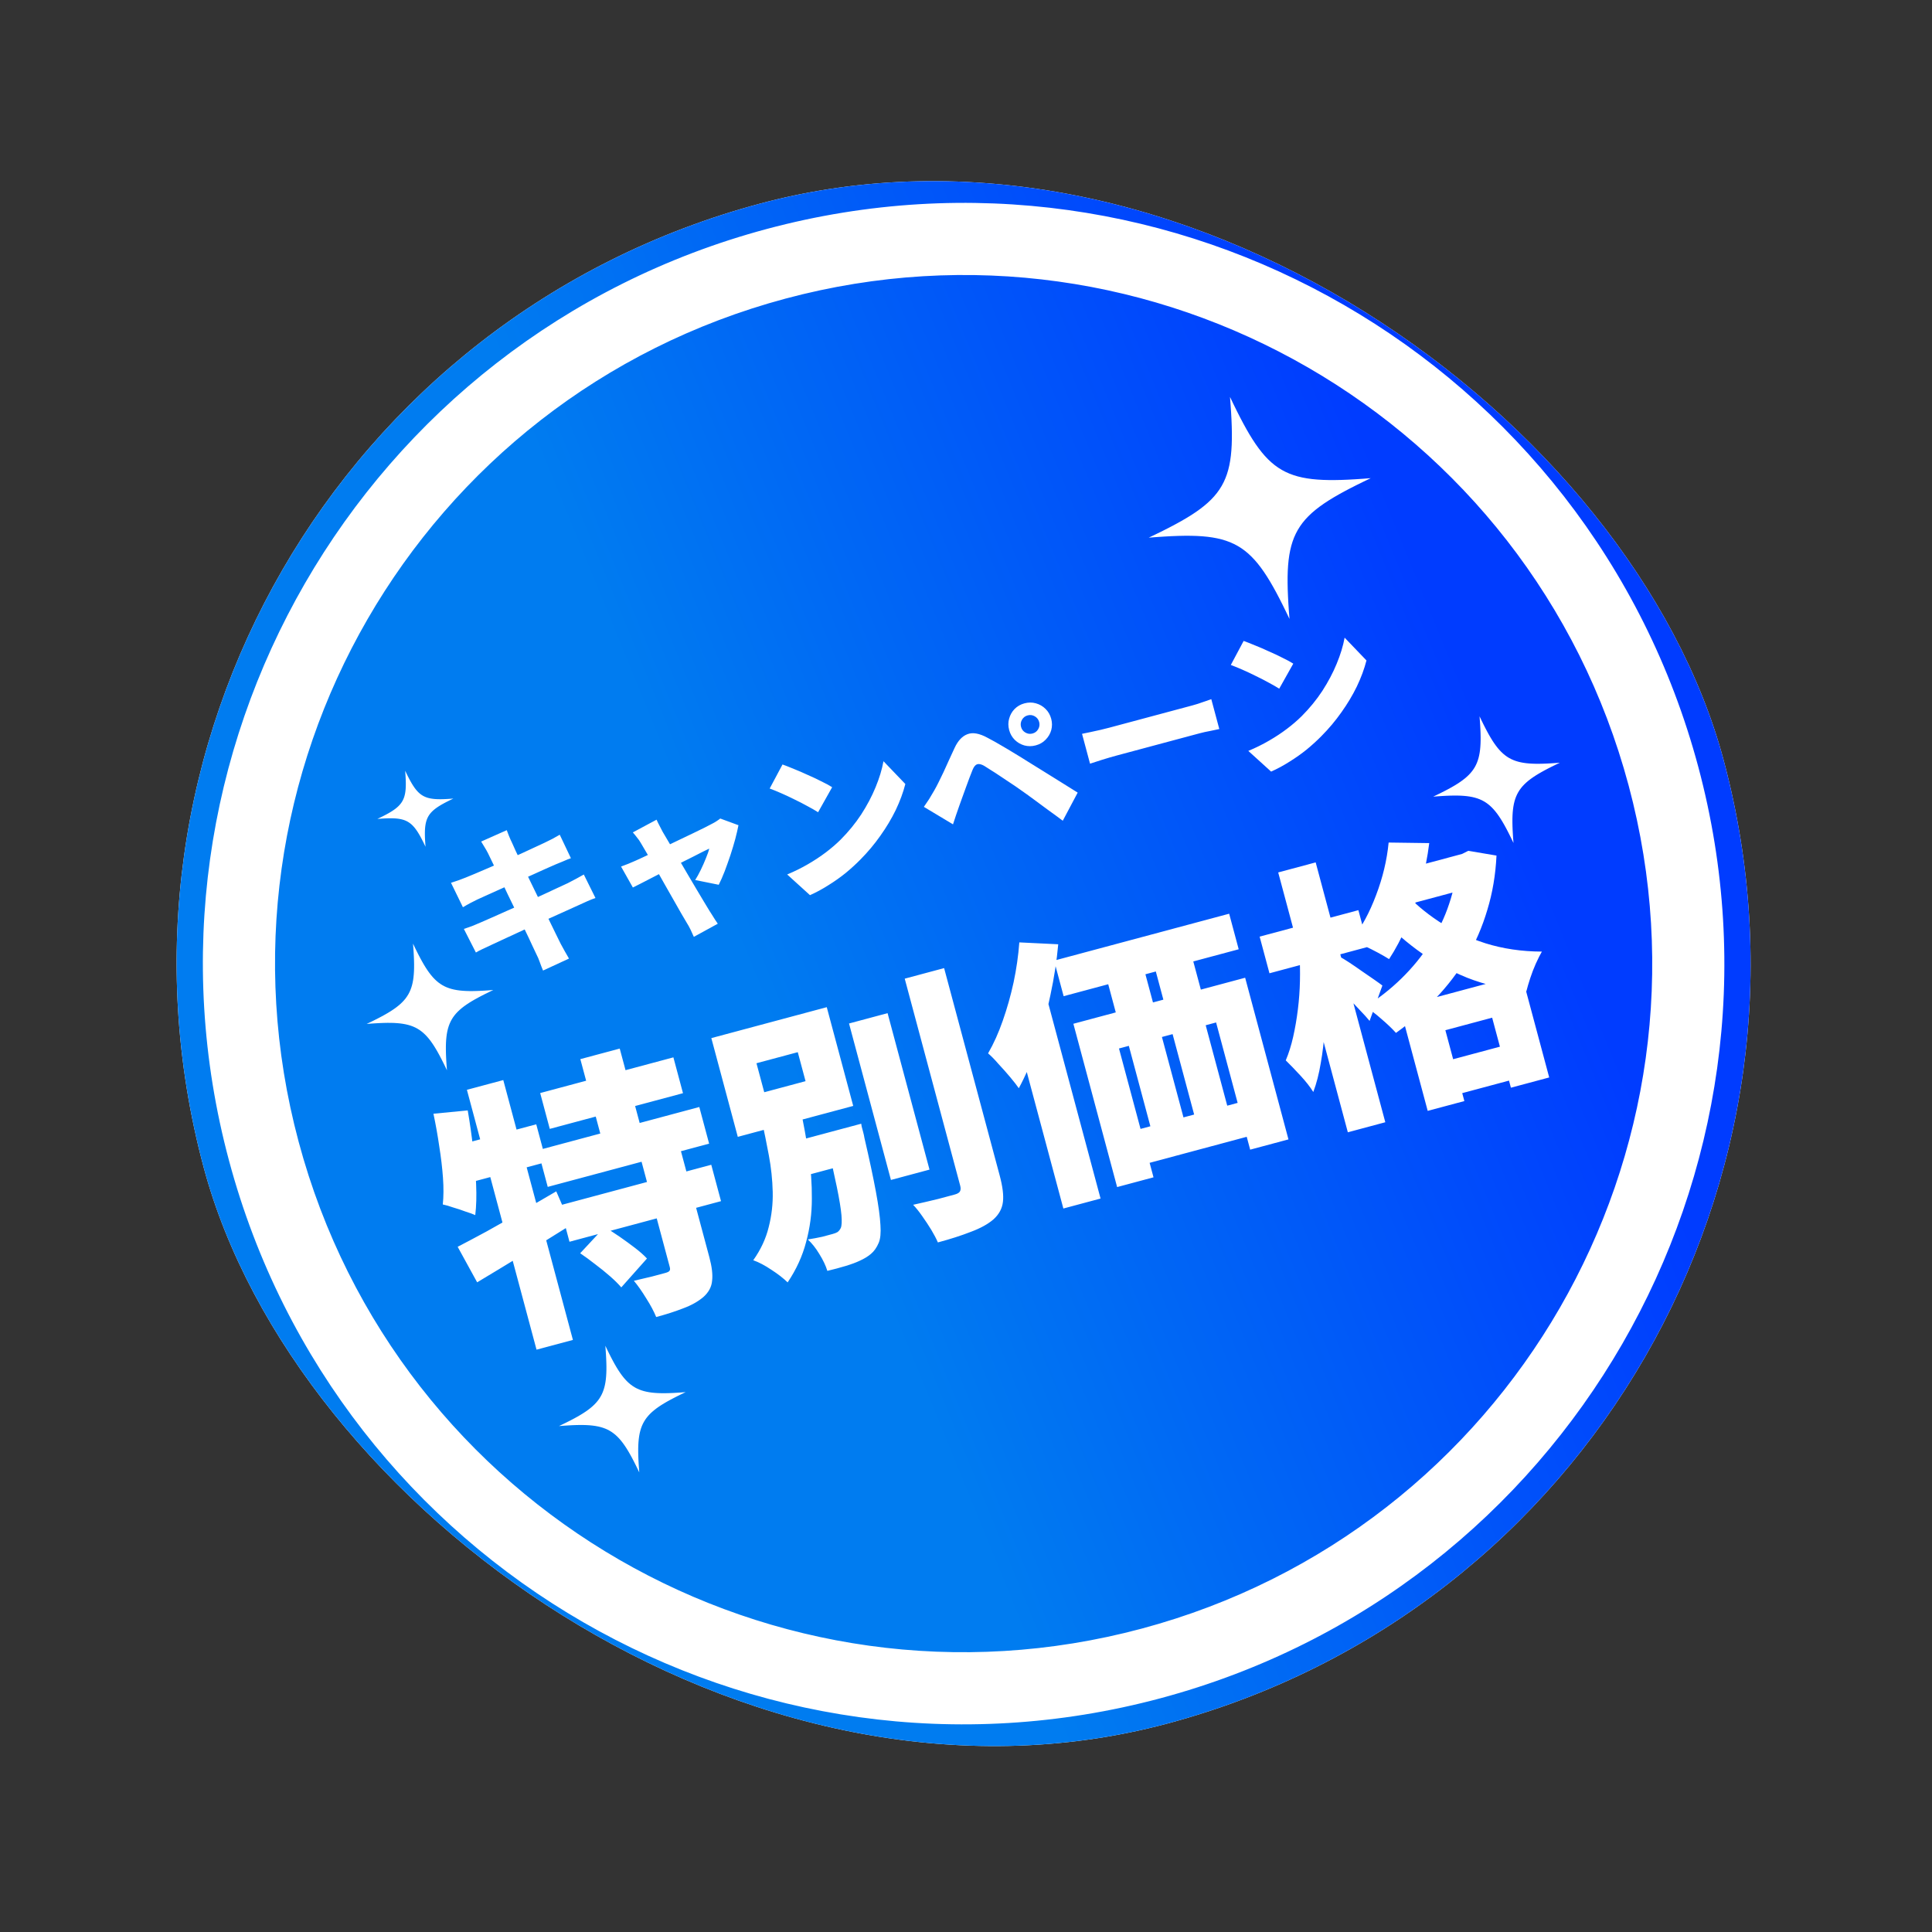
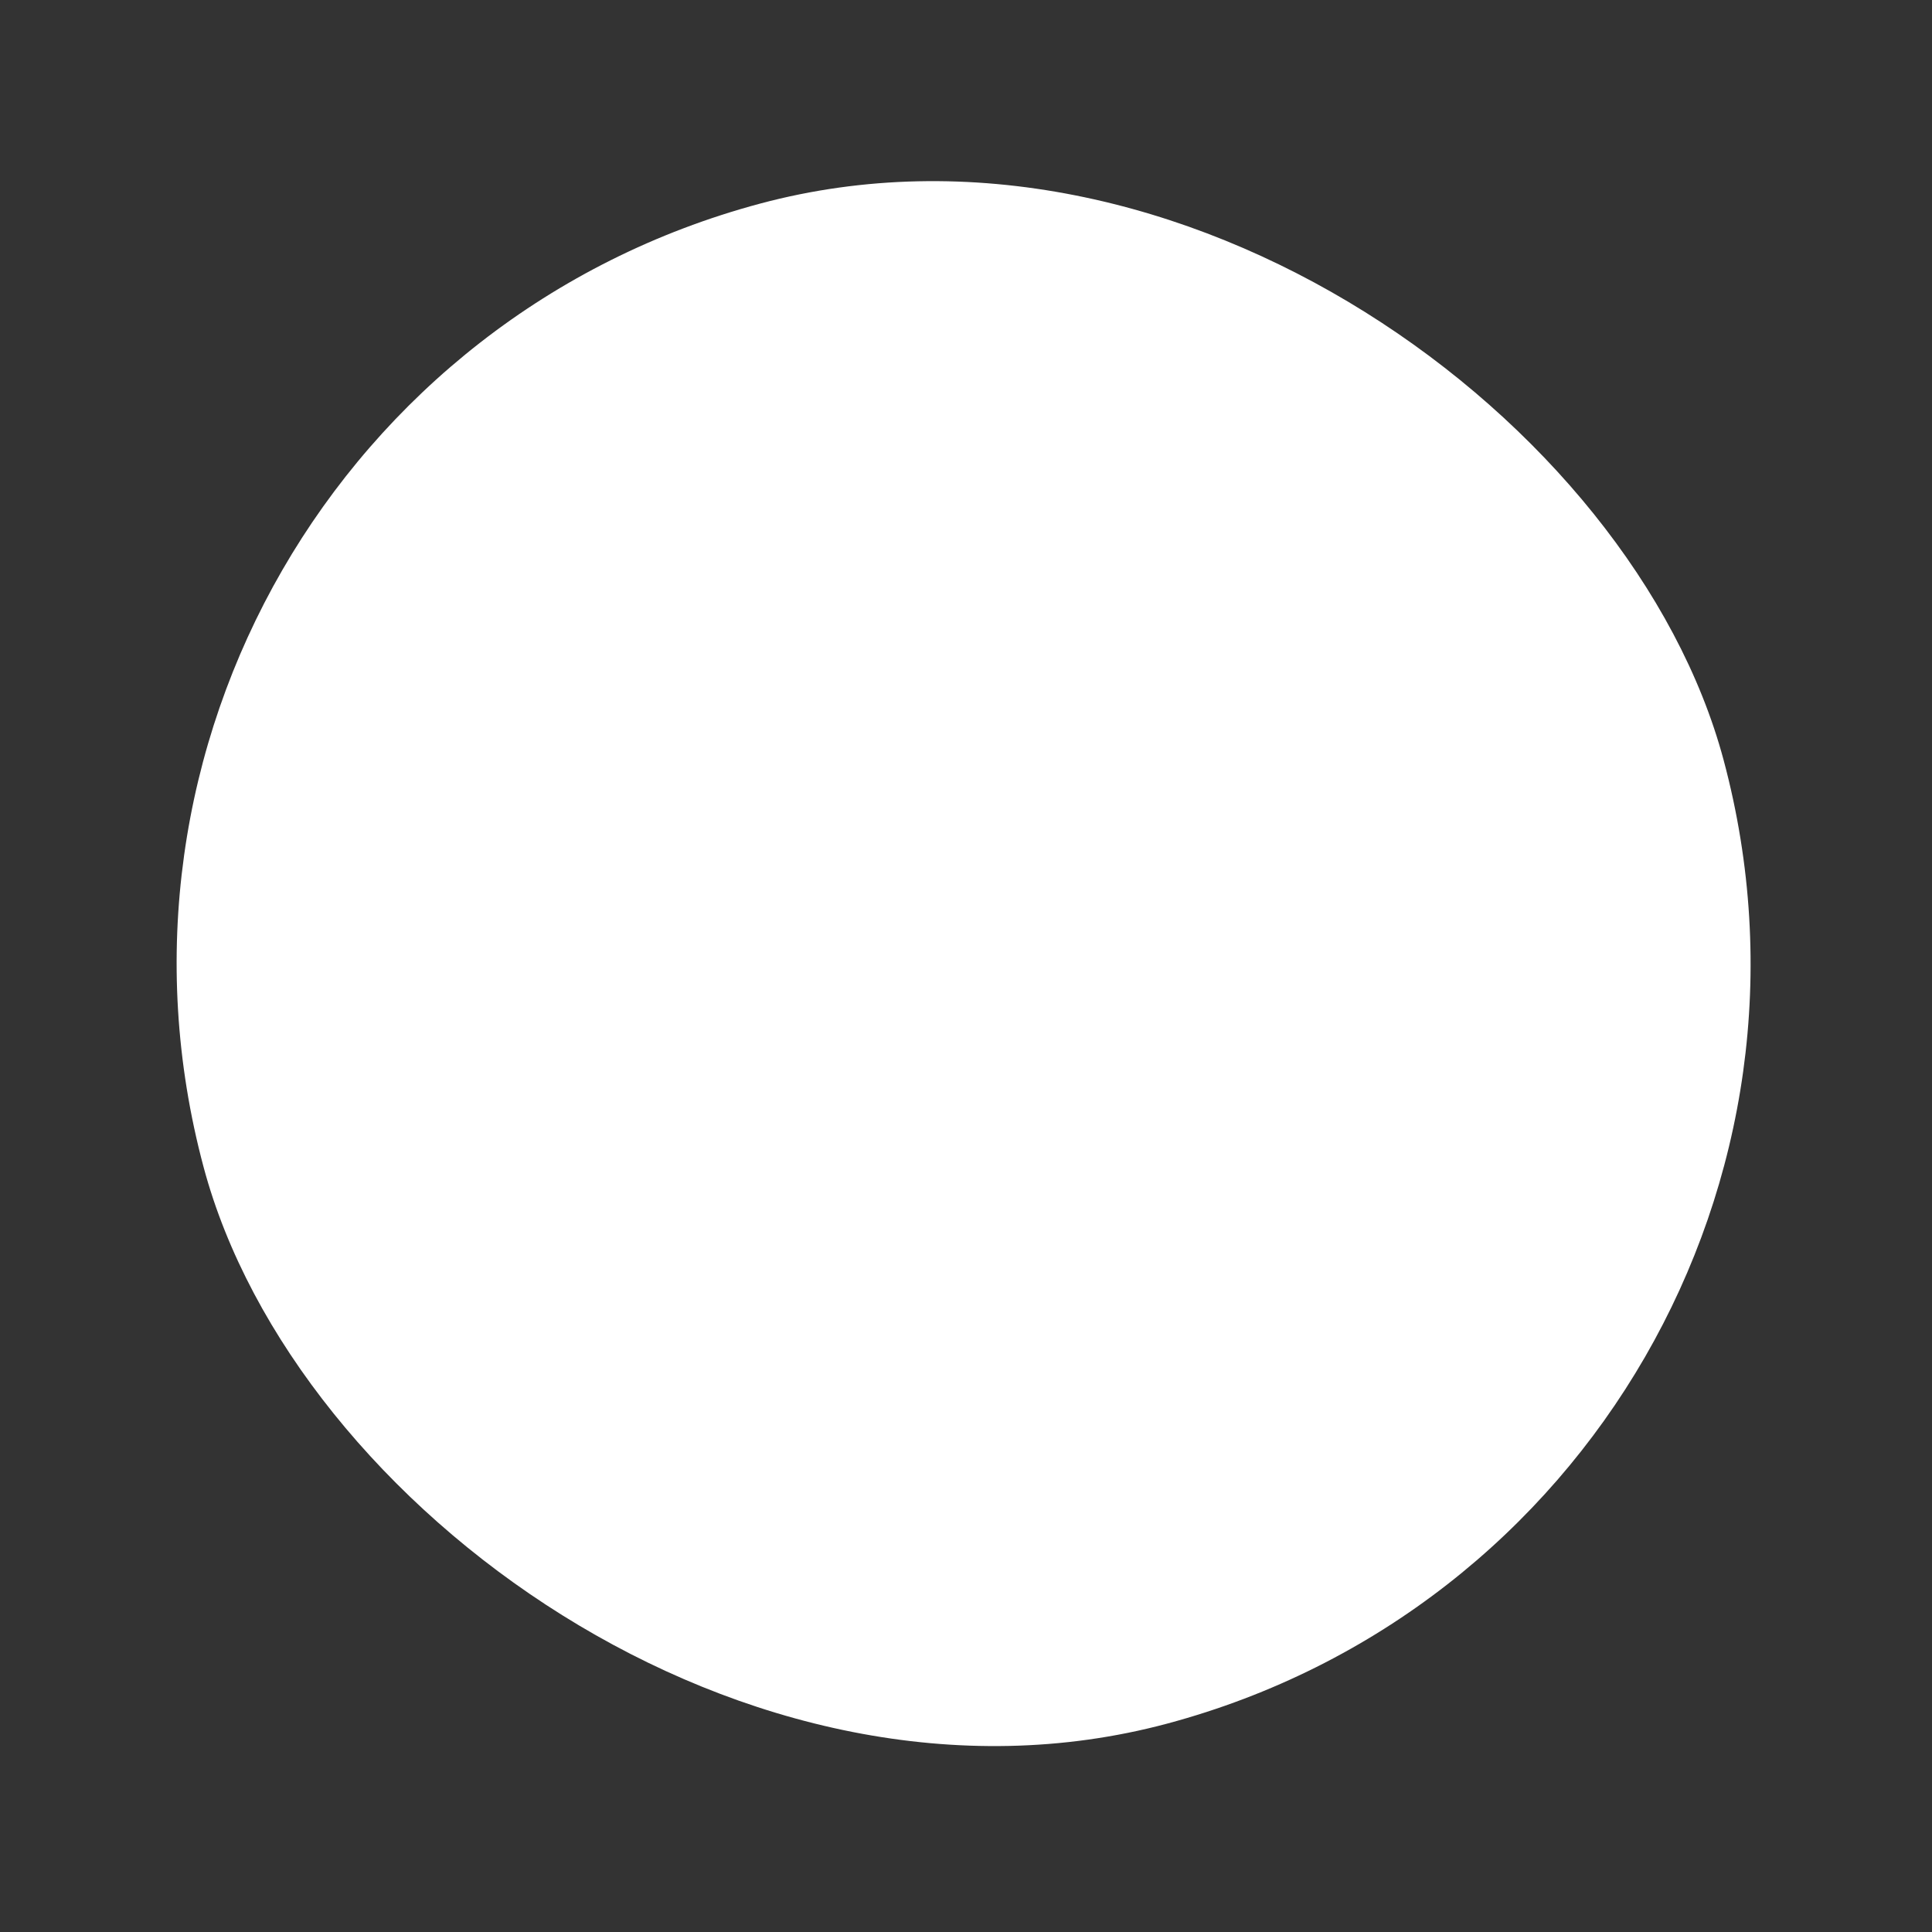
<svg xmlns="http://www.w3.org/2000/svg" width="221" height="221" viewBox="0 0 221 221" fill="none">
  <rect x="0" y="0" width="221" height="221" fill="#333333" stroke="none" />
  <g clip-path="url(#clip0_833_566)">
    <rect y="46.587" width="180" height="180" rx="90" transform="rotate(-15 0 46.587)" fill="white" />
-     <path d="M86.933 23.294C134.945 10.429 184.296 38.921 197.16 86.933C210.025 134.945 181.533 184.296 133.521 197.16C85.509 210.025 36.158 181.533 23.294 133.521C10.429 85.509 38.921 36.158 86.933 23.294ZM87.71 26.192C41.298 38.627 13.756 86.333 26.192 132.744C38.627 179.156 86.333 206.698 132.744 194.263C179.156 181.827 206.699 134.121 194.263 87.71C181.827 41.298 134.121 13.755 87.71 26.192ZM89.847 34.16C131.857 22.903 175.039 47.834 186.296 89.844C197.552 131.855 172.621 175.037 130.611 186.293C88.601 197.55 45.419 172.619 34.162 130.609C22.906 88.598 47.837 45.416 89.847 34.16Z" fill="url(#paint0_linear_833_566)" />
-     <path d="M55.817 97.589C55.684 97.33 55.551 97.098 55.419 96.89C55.299 96.68 55.172 96.471 55.04 96.264L57.968 94.962C58.04 95.134 58.126 95.36 58.227 95.64C58.339 95.916 58.45 96.161 58.558 96.375C58.648 96.568 58.791 96.888 58.987 97.333C59.192 97.764 59.44 98.285 59.732 98.897C60.02 99.496 60.335 100.147 60.676 100.847C61.014 101.536 61.355 102.237 61.699 102.95C62.044 103.662 62.374 104.347 62.69 105.003C63.003 105.647 63.287 106.229 63.541 106.749C63.792 107.256 63.989 107.657 64.132 107.951C64.261 108.197 64.411 108.47 64.581 108.77C64.751 109.069 64.919 109.363 65.085 109.65L62.118 111.02C61.978 110.687 61.852 110.363 61.742 110.048C61.632 109.732 61.512 109.451 61.382 109.205C61.261 108.944 61.084 108.569 60.852 108.082C60.631 107.592 60.365 107.031 60.056 106.399C59.758 105.763 59.438 105.095 59.097 104.394C58.756 103.694 58.415 102.993 58.074 102.292C57.741 101.576 57.422 100.908 57.115 100.288C56.82 99.664 56.56 99.121 56.333 98.657C56.104 98.183 55.932 97.826 55.817 97.589ZM51.59 100.982C51.894 100.875 52.187 100.778 52.47 100.689C52.762 100.585 53.04 100.479 53.304 100.37C53.545 100.267 53.896 100.122 54.357 99.934C54.814 99.735 55.336 99.513 55.921 99.266C56.516 99.005 57.128 98.739 57.758 98.467C58.397 98.181 59.013 97.907 59.608 97.646C60.199 97.373 60.721 97.13 61.176 96.919C61.642 96.705 62 96.539 62.249 96.421C62.532 96.281 62.842 96.128 63.18 95.961C63.515 95.781 63.798 95.622 64.03 95.484L65.305 98.17C65.082 98.243 64.793 98.358 64.44 98.517C64.095 98.66 63.784 98.788 63.508 98.9C63.199 99.034 62.793 99.213 62.291 99.437C61.789 99.661 61.236 99.912 60.633 100.188C60.027 100.453 59.411 100.727 58.784 101.009C58.157 101.292 57.559 101.561 56.988 101.816C56.43 102.068 55.939 102.289 55.517 102.479C55.096 102.669 54.788 102.808 54.595 102.898C54.313 103.038 54.043 103.174 53.785 103.307C53.538 103.437 53.261 103.594 52.953 103.779L51.59 100.982ZM53.062 106.26C53.309 106.181 53.625 106.071 54.008 105.93C54.389 105.777 54.722 105.637 55.007 105.509C55.316 105.375 55.728 105.195 56.242 104.968C56.756 104.74 57.332 104.484 57.971 104.198C58.61 103.912 59.266 103.621 59.941 103.325C60.624 103.014 61.285 102.716 61.924 102.429C62.559 102.131 63.139 101.861 63.661 101.619C64.196 101.373 64.622 101.176 64.94 101.027C65.267 100.863 65.592 100.693 65.915 100.517C66.25 100.338 66.539 100.177 66.782 100.035L68.116 102.725C67.857 102.807 67.545 102.929 67.18 103.091C66.826 103.249 66.484 103.405 66.155 103.557C65.801 103.716 65.351 103.919 64.804 104.168C64.266 104.402 63.674 104.669 63.026 104.97C62.376 105.26 61.709 105.56 61.026 105.87C60.351 106.166 59.702 106.461 59.078 106.756C58.451 107.039 57.889 107.299 57.39 107.535C56.899 107.755 56.513 107.935 56.231 108.075C55.845 108.255 55.493 108.42 55.175 108.569C54.87 108.714 54.623 108.844 54.437 108.958L53.062 106.26ZM75.105 93.762C75.204 93.991 75.317 94.222 75.444 94.457C75.571 94.691 75.69 94.921 75.801 95.147C76.032 95.532 76.302 95.99 76.61 96.52C76.915 97.039 77.243 97.596 77.595 98.192C77.946 98.788 78.299 99.39 78.653 99.997C79.005 100.593 79.344 101.167 79.67 101.718C79.993 102.257 80.283 102.742 80.539 103.171C80.794 103.601 81.001 103.942 81.158 104.194C81.219 104.28 81.306 104.416 81.42 104.602C81.537 104.801 81.66 104.998 81.79 105.193C81.918 105.389 82.025 105.546 82.107 105.664L79.367 107.165C79.261 106.912 79.136 106.639 78.994 106.345C78.851 106.051 78.703 105.784 78.549 105.544C78.389 105.281 78.178 104.922 77.916 104.468C77.666 104.012 77.376 103.502 77.046 102.938C76.725 102.36 76.387 101.767 76.033 101.159C75.687 100.537 75.346 99.932 75.01 99.345C74.671 98.746 74.352 98.199 74.053 97.704C73.763 97.194 73.516 96.775 73.313 96.446C73.19 96.223 73.044 96.013 72.876 95.815C72.717 95.603 72.555 95.403 72.39 95.217L75.105 93.762ZM84.472 94.395C84.387 94.839 84.266 95.363 84.108 95.968C83.948 96.56 83.762 97.178 83.551 97.823C83.338 98.455 83.119 99.069 82.895 99.665C82.669 100.25 82.442 100.764 82.216 101.208L79.522 100.665C79.729 100.341 79.94 99.959 80.154 99.519C80.377 99.063 80.576 98.613 80.751 98.17C80.938 97.724 81.064 97.359 81.128 97.073C80.991 97.135 80.753 97.25 80.415 97.417C80.088 97.581 79.695 97.783 79.235 98.021C78.784 98.244 78.288 98.492 77.748 98.764C77.22 99.034 76.687 99.31 76.15 99.595C75.61 99.867 75.094 100.133 74.601 100.393C74.105 100.641 73.668 100.867 73.288 101.071C72.905 101.263 72.607 101.413 72.393 101.521L71.041 99.124C71.333 99.02 71.611 98.914 71.876 98.805C72.14 98.695 72.421 98.576 72.718 98.445C72.855 98.383 73.094 98.274 73.436 98.118C73.777 97.963 74.18 97.772 74.643 97.546C75.106 97.32 75.603 97.078 76.135 96.82C76.678 96.56 77.222 96.299 77.765 96.038C78.308 95.778 78.824 95.531 79.311 95.299C79.806 95.051 80.241 94.838 80.616 94.662C80.987 94.473 81.267 94.327 81.457 94.225C81.626 94.142 81.792 94.046 81.955 93.939C82.13 93.828 82.275 93.725 82.39 93.63L84.472 94.395ZM89.51 87.449C89.878 87.581 90.313 87.751 90.817 87.961C91.317 88.159 91.837 88.384 92.377 88.636C92.926 88.872 93.445 89.116 93.934 89.368C94.432 89.605 94.85 89.832 95.189 90.047L93.58 92.912C93.272 92.714 92.886 92.491 92.424 92.245C91.959 91.986 91.462 91.73 90.934 91.475C90.403 91.209 89.884 90.964 89.377 90.743C88.871 90.52 88.426 90.339 88.043 90.199L89.51 87.449ZM90.045 100.03C90.895 99.675 91.685 99.284 92.414 98.859C93.155 98.43 93.839 97.979 94.466 97.504C95.092 97.03 95.653 96.547 96.148 96.057C97.054 95.15 97.843 94.185 98.515 93.162C99.183 92.127 99.73 91.092 100.155 90.058C100.59 89.009 100.892 88.015 101.061 87.075L103.561 89.682C103.311 90.656 102.945 91.649 102.462 92.66C101.976 93.659 101.389 94.64 100.702 95.603C100.027 96.564 99.267 97.47 98.422 98.322C97.91 98.843 97.345 99.358 96.728 99.868C96.108 100.367 95.453 100.83 94.762 101.257C94.075 101.697 93.372 102.077 92.653 102.397L90.045 100.03ZM116.796 83.147C116.872 83.433 117.039 83.65 117.296 83.798C117.553 83.947 117.825 83.982 118.111 83.906C118.397 83.829 118.614 83.662 118.762 83.405C118.911 83.148 118.946 82.877 118.87 82.591C118.793 82.305 118.626 82.088 118.369 81.939C118.112 81.791 117.841 81.755 117.555 81.832C117.269 81.908 117.052 82.075 116.903 82.332C116.755 82.589 116.719 82.861 116.796 83.147ZM115.437 83.511C115.316 83.058 115.314 82.624 115.433 82.209C115.548 81.782 115.756 81.413 116.056 81.103C116.368 80.789 116.745 80.573 117.186 80.455C117.639 80.334 118.073 80.332 118.488 80.451C118.915 80.567 119.285 80.78 119.599 81.092C119.909 81.392 120.125 81.769 120.247 82.222C120.365 82.663 120.366 83.097 120.25 83.524C120.132 83.939 119.916 84.303 119.604 84.617C119.304 84.927 118.928 85.143 118.475 85.264C118.034 85.383 117.6 85.384 117.173 85.269C116.758 85.15 116.395 84.94 116.085 84.64C115.771 84.328 115.555 83.952 115.437 83.511ZM105.68 92.296C105.902 91.981 106.103 91.684 106.284 91.405C106.462 91.115 106.66 90.781 106.878 90.403C107.026 90.146 107.187 89.841 107.361 89.488C107.535 89.135 107.724 88.746 107.93 88.32C108.132 87.883 108.337 87.432 108.544 86.967C108.761 86.488 108.979 86.014 109.199 85.546C109.58 84.729 110.067 84.209 110.659 83.986C111.259 83.749 112.023 83.882 112.951 84.388C113.485 84.666 114.019 84.964 114.551 85.281C115.08 85.587 115.597 85.895 116.102 86.207C116.619 86.516 117.109 86.819 117.572 87.116C118.092 87.437 118.682 87.802 119.342 88.213C120.001 88.624 120.676 89.044 121.365 89.472C122.055 89.901 122.692 90.299 123.276 90.666L121.57 93.883C121.057 93.496 120.509 93.094 119.924 92.676C119.348 92.242 118.783 91.825 118.228 91.424C117.67 91.012 117.172 90.654 116.733 90.35C116.384 90.098 116.009 89.841 115.606 89.578C115.201 89.304 114.804 89.04 114.417 88.786C114.026 88.52 113.67 88.289 113.35 88.094C113.026 87.887 112.772 87.725 112.587 87.609C112.255 87.417 111.983 87.355 111.772 87.425C111.572 87.491 111.399 87.703 111.252 88.062C111.152 88.306 111.034 88.606 110.899 88.962C110.773 89.302 110.64 89.663 110.5 90.046C110.36 90.428 110.224 90.803 110.092 91.171C109.961 91.538 109.844 91.863 109.741 92.147C109.609 92.514 109.479 92.887 109.351 93.267C109.223 93.646 109.11 93.989 109.013 94.296L105.68 92.296ZM123.773 83.941C124.015 83.889 124.323 83.825 124.699 83.75C125.087 83.672 125.479 83.586 125.876 83.492C126.272 83.399 126.614 83.314 126.9 83.237C127.269 83.138 127.681 83.028 128.134 82.906C128.598 82.782 129.087 82.651 129.6 82.514C130.112 82.376 130.631 82.237 131.155 82.097C131.692 81.953 132.216 81.812 132.729 81.675C133.241 81.538 133.73 81.407 134.195 81.282C134.66 81.158 135.077 81.046 135.446 80.947C135.828 80.845 136.144 80.76 136.394 80.693C136.799 80.585 137.194 80.46 137.578 80.318C137.973 80.174 138.301 80.061 138.56 79.979L139.475 83.394C139.245 83.442 138.906 83.514 138.459 83.608C138.02 83.688 137.616 83.777 137.247 83.876C136.996 83.943 136.681 84.027 136.299 84.129C135.918 84.232 135.495 84.345 135.03 84.47C134.565 84.594 134.076 84.725 133.564 84.862C133.051 85 132.526 85.14 131.99 85.284C131.466 85.425 130.947 85.564 130.435 85.701C129.922 85.838 129.433 85.969 128.968 86.094C128.516 86.215 128.11 86.324 127.753 86.42C127.24 86.557 126.689 86.717 126.099 86.901C125.522 87.081 125.051 87.233 124.688 87.356L123.773 83.941ZM142.259 73.315C142.626 73.447 143.061 73.617 143.565 73.828C144.065 74.026 144.585 74.25 145.125 74.502C145.674 74.738 146.193 74.982 146.682 75.234C147.18 75.471 147.598 75.698 147.937 75.914L146.329 78.778C146.02 78.58 145.635 78.358 145.172 78.111C144.707 77.852 144.21 77.596 143.682 77.341C143.151 77.075 142.632 76.831 142.125 76.609C141.619 76.387 141.174 76.206 140.792 76.065L142.259 73.315ZM142.793 85.896C143.644 85.541 144.433 85.15 145.162 84.725C145.904 84.296 146.588 83.845 147.214 83.37C147.841 82.896 148.401 82.413 148.896 81.923C149.803 81.016 150.592 80.051 151.263 79.028C151.931 77.993 152.478 76.958 152.903 75.924C153.338 74.875 153.64 73.881 153.81 72.941L156.31 75.548C156.06 76.522 155.693 77.515 155.21 78.526C154.724 79.525 154.137 80.506 153.45 81.469C152.775 82.43 152.015 83.336 151.17 84.188C150.658 84.709 150.093 85.224 149.476 85.734C148.856 86.233 148.201 86.696 147.511 87.124C146.824 87.563 146.121 87.943 145.402 88.263L142.793 85.896Z" fill="white" />
+     <path d="M55.817 97.589C55.684 97.33 55.551 97.098 55.419 96.89C55.299 96.68 55.172 96.471 55.04 96.264L57.968 94.962C58.04 95.134 58.126 95.36 58.227 95.64C58.339 95.916 58.45 96.161 58.558 96.375C58.648 96.568 58.791 96.888 58.987 97.333C59.192 97.764 59.44 98.285 59.732 98.897C60.02 99.496 60.335 100.147 60.676 100.847C61.014 101.536 61.355 102.237 61.699 102.95C62.044 103.662 62.374 104.347 62.69 105.003C63.003 105.647 63.287 106.229 63.541 106.749C63.792 107.256 63.989 107.657 64.132 107.951C64.261 108.197 64.411 108.47 64.581 108.77C64.751 109.069 64.919 109.363 65.085 109.65L62.118 111.02C61.978 110.687 61.852 110.363 61.742 110.048C61.632 109.732 61.512 109.451 61.382 109.205C61.261 108.944 61.084 108.569 60.852 108.082C60.631 107.592 60.365 107.031 60.056 106.399C59.758 105.763 59.438 105.095 59.097 104.394C58.756 103.694 58.415 102.993 58.074 102.292C57.741 101.576 57.422 100.908 57.115 100.288C56.82 99.664 56.56 99.121 56.333 98.657C56.104 98.183 55.932 97.826 55.817 97.589ZM51.59 100.982C51.894 100.875 52.187 100.778 52.47 100.689C52.762 100.585 53.04 100.479 53.304 100.37C53.545 100.267 53.896 100.122 54.357 99.934C54.814 99.735 55.336 99.513 55.921 99.266C56.516 99.005 57.128 98.739 57.758 98.467C58.397 98.181 59.013 97.907 59.608 97.646C60.199 97.373 60.721 97.13 61.176 96.919C61.642 96.705 62 96.539 62.249 96.421C62.532 96.281 62.842 96.128 63.18 95.961C63.515 95.781 63.798 95.622 64.03 95.484L65.305 98.17C65.082 98.243 64.793 98.358 64.44 98.517C64.095 98.66 63.784 98.788 63.508 98.9C63.199 99.034 62.793 99.213 62.291 99.437C61.789 99.661 61.236 99.912 60.633 100.188C60.027 100.453 59.411 100.727 58.784 101.009C58.157 101.292 57.559 101.561 56.988 101.816C56.43 102.068 55.939 102.289 55.517 102.479C55.096 102.669 54.788 102.808 54.595 102.898C54.313 103.038 54.043 103.174 53.785 103.307C53.538 103.437 53.261 103.594 52.953 103.779L51.59 100.982ZM53.062 106.26C53.309 106.181 53.625 106.071 54.008 105.93C54.389 105.777 54.722 105.637 55.007 105.509C55.316 105.375 55.728 105.195 56.242 104.968C56.756 104.74 57.332 104.484 57.971 104.198C58.61 103.912 59.266 103.621 59.941 103.325C60.624 103.014 61.285 102.716 61.924 102.429C62.559 102.131 63.139 101.861 63.661 101.619C64.196 101.373 64.622 101.176 64.94 101.027C65.267 100.863 65.592 100.693 65.915 100.517C66.25 100.338 66.539 100.177 66.782 100.035L68.116 102.725C67.857 102.807 67.545 102.929 67.18 103.091C66.826 103.249 66.484 103.405 66.155 103.557C65.801 103.716 65.351 103.919 64.804 104.168C64.266 104.402 63.674 104.669 63.026 104.97C62.376 105.26 61.709 105.56 61.026 105.87C60.351 106.166 59.702 106.461 59.078 106.756C58.451 107.039 57.889 107.299 57.39 107.535C56.899 107.755 56.513 107.935 56.231 108.075C55.845 108.255 55.493 108.42 55.175 108.569C54.87 108.714 54.623 108.844 54.437 108.958L53.062 106.26ZM75.105 93.762C75.204 93.991 75.317 94.222 75.444 94.457C75.571 94.691 75.69 94.921 75.801 95.147C76.032 95.532 76.302 95.99 76.61 96.52C76.915 97.039 77.243 97.596 77.595 98.192C77.946 98.788 78.299 99.39 78.653 99.997C79.005 100.593 79.344 101.167 79.67 101.718C79.993 102.257 80.283 102.742 80.539 103.171C80.794 103.601 81.001 103.942 81.158 104.194C81.219 104.28 81.306 104.416 81.42 104.602C81.537 104.801 81.66 104.998 81.79 105.193C81.918 105.389 82.025 105.546 82.107 105.664L79.367 107.165C79.261 106.912 79.136 106.639 78.994 106.345C78.851 106.051 78.703 105.784 78.549 105.544C78.389 105.281 78.178 104.922 77.916 104.468C77.666 104.012 77.376 103.502 77.046 102.938C76.725 102.36 76.387 101.767 76.033 101.159C75.687 100.537 75.346 99.932 75.01 99.345C74.671 98.746 74.352 98.199 74.053 97.704C73.763 97.194 73.516 96.775 73.313 96.446C73.19 96.223 73.044 96.013 72.876 95.815C72.717 95.603 72.555 95.403 72.39 95.217L75.105 93.762ZM84.472 94.395C84.387 94.839 84.266 95.363 84.108 95.968C83.948 96.56 83.762 97.178 83.551 97.823C83.338 98.455 83.119 99.069 82.895 99.665C82.669 100.25 82.442 100.764 82.216 101.208L79.522 100.665C79.729 100.341 79.94 99.959 80.154 99.519C80.377 99.063 80.576 98.613 80.751 98.17C80.938 97.724 81.064 97.359 81.128 97.073C80.991 97.135 80.753 97.25 80.415 97.417C80.088 97.581 79.695 97.783 79.235 98.021C78.784 98.244 78.288 98.492 77.748 98.764C75.61 99.867 75.094 100.133 74.601 100.393C74.105 100.641 73.668 100.867 73.288 101.071C72.905 101.263 72.607 101.413 72.393 101.521L71.041 99.124C71.333 99.02 71.611 98.914 71.876 98.805C72.14 98.695 72.421 98.576 72.718 98.445C72.855 98.383 73.094 98.274 73.436 98.118C73.777 97.963 74.18 97.772 74.643 97.546C75.106 97.32 75.603 97.078 76.135 96.82C76.678 96.56 77.222 96.299 77.765 96.038C78.308 95.778 78.824 95.531 79.311 95.299C79.806 95.051 80.241 94.838 80.616 94.662C80.987 94.473 81.267 94.327 81.457 94.225C81.626 94.142 81.792 94.046 81.955 93.939C82.13 93.828 82.275 93.725 82.39 93.63L84.472 94.395ZM89.51 87.449C89.878 87.581 90.313 87.751 90.817 87.961C91.317 88.159 91.837 88.384 92.377 88.636C92.926 88.872 93.445 89.116 93.934 89.368C94.432 89.605 94.85 89.832 95.189 90.047L93.58 92.912C93.272 92.714 92.886 92.491 92.424 92.245C91.959 91.986 91.462 91.73 90.934 91.475C90.403 91.209 89.884 90.964 89.377 90.743C88.871 90.52 88.426 90.339 88.043 90.199L89.51 87.449ZM90.045 100.03C90.895 99.675 91.685 99.284 92.414 98.859C93.155 98.43 93.839 97.979 94.466 97.504C95.092 97.03 95.653 96.547 96.148 96.057C97.054 95.15 97.843 94.185 98.515 93.162C99.183 92.127 99.73 91.092 100.155 90.058C100.59 89.009 100.892 88.015 101.061 87.075L103.561 89.682C103.311 90.656 102.945 91.649 102.462 92.66C101.976 93.659 101.389 94.64 100.702 95.603C100.027 96.564 99.267 97.47 98.422 98.322C97.91 98.843 97.345 99.358 96.728 99.868C96.108 100.367 95.453 100.83 94.762 101.257C94.075 101.697 93.372 102.077 92.653 102.397L90.045 100.03ZM116.796 83.147C116.872 83.433 117.039 83.65 117.296 83.798C117.553 83.947 117.825 83.982 118.111 83.906C118.397 83.829 118.614 83.662 118.762 83.405C118.911 83.148 118.946 82.877 118.87 82.591C118.793 82.305 118.626 82.088 118.369 81.939C118.112 81.791 117.841 81.755 117.555 81.832C117.269 81.908 117.052 82.075 116.903 82.332C116.755 82.589 116.719 82.861 116.796 83.147ZM115.437 83.511C115.316 83.058 115.314 82.624 115.433 82.209C115.548 81.782 115.756 81.413 116.056 81.103C116.368 80.789 116.745 80.573 117.186 80.455C117.639 80.334 118.073 80.332 118.488 80.451C118.915 80.567 119.285 80.78 119.599 81.092C119.909 81.392 120.125 81.769 120.247 82.222C120.365 82.663 120.366 83.097 120.25 83.524C120.132 83.939 119.916 84.303 119.604 84.617C119.304 84.927 118.928 85.143 118.475 85.264C118.034 85.383 117.6 85.384 117.173 85.269C116.758 85.15 116.395 84.94 116.085 84.64C115.771 84.328 115.555 83.952 115.437 83.511ZM105.68 92.296C105.902 91.981 106.103 91.684 106.284 91.405C106.462 91.115 106.66 90.781 106.878 90.403C107.026 90.146 107.187 89.841 107.361 89.488C107.535 89.135 107.724 88.746 107.93 88.32C108.132 87.883 108.337 87.432 108.544 86.967C108.761 86.488 108.979 86.014 109.199 85.546C109.58 84.729 110.067 84.209 110.659 83.986C111.259 83.749 112.023 83.882 112.951 84.388C113.485 84.666 114.019 84.964 114.551 85.281C115.08 85.587 115.597 85.895 116.102 86.207C116.619 86.516 117.109 86.819 117.572 87.116C118.092 87.437 118.682 87.802 119.342 88.213C120.001 88.624 120.676 89.044 121.365 89.472C122.055 89.901 122.692 90.299 123.276 90.666L121.57 93.883C121.057 93.496 120.509 93.094 119.924 92.676C119.348 92.242 118.783 91.825 118.228 91.424C117.67 91.012 117.172 90.654 116.733 90.35C116.384 90.098 116.009 89.841 115.606 89.578C115.201 89.304 114.804 89.04 114.417 88.786C114.026 88.52 113.67 88.289 113.35 88.094C113.026 87.887 112.772 87.725 112.587 87.609C112.255 87.417 111.983 87.355 111.772 87.425C111.572 87.491 111.399 87.703 111.252 88.062C111.152 88.306 111.034 88.606 110.899 88.962C110.773 89.302 110.64 89.663 110.5 90.046C110.36 90.428 110.224 90.803 110.092 91.171C109.961 91.538 109.844 91.863 109.741 92.147C109.609 92.514 109.479 92.887 109.351 93.267C109.223 93.646 109.11 93.989 109.013 94.296L105.68 92.296ZM123.773 83.941C124.015 83.889 124.323 83.825 124.699 83.75C125.087 83.672 125.479 83.586 125.876 83.492C126.272 83.399 126.614 83.314 126.9 83.237C127.269 83.138 127.681 83.028 128.134 82.906C128.598 82.782 129.087 82.651 129.6 82.514C130.112 82.376 130.631 82.237 131.155 82.097C131.692 81.953 132.216 81.812 132.729 81.675C133.241 81.538 133.73 81.407 134.195 81.282C134.66 81.158 135.077 81.046 135.446 80.947C135.828 80.845 136.144 80.76 136.394 80.693C136.799 80.585 137.194 80.46 137.578 80.318C137.973 80.174 138.301 80.061 138.56 79.979L139.475 83.394C139.245 83.442 138.906 83.514 138.459 83.608C138.02 83.688 137.616 83.777 137.247 83.876C136.996 83.943 136.681 84.027 136.299 84.129C135.918 84.232 135.495 84.345 135.03 84.47C134.565 84.594 134.076 84.725 133.564 84.862C133.051 85 132.526 85.14 131.99 85.284C131.466 85.425 130.947 85.564 130.435 85.701C129.922 85.838 129.433 85.969 128.968 86.094C128.516 86.215 128.11 86.324 127.753 86.42C127.24 86.557 126.689 86.717 126.099 86.901C125.522 87.081 125.051 87.233 124.688 87.356L123.773 83.941ZM142.259 73.315C142.626 73.447 143.061 73.617 143.565 73.828C144.065 74.026 144.585 74.25 145.125 74.502C145.674 74.738 146.193 74.982 146.682 75.234C147.18 75.471 147.598 75.698 147.937 75.914L146.329 78.778C146.02 78.58 145.635 78.358 145.172 78.111C144.707 77.852 144.21 77.596 143.682 77.341C143.151 77.075 142.632 76.831 142.125 76.609C141.619 76.387 141.174 76.206 140.792 76.065L142.259 73.315ZM142.793 85.896C143.644 85.541 144.433 85.15 145.162 84.725C145.904 84.296 146.588 83.845 147.214 83.37C147.841 82.896 148.401 82.413 148.896 81.923C149.803 81.016 150.592 80.051 151.263 79.028C151.931 77.993 152.478 76.958 152.903 75.924C153.338 74.875 153.64 73.881 153.81 72.941L156.31 75.548C156.06 76.522 155.693 77.515 155.21 78.526C154.724 79.525 154.137 80.506 153.45 81.469C152.775 82.43 152.015 83.336 151.17 84.188C150.658 84.709 150.093 85.224 149.476 85.734C148.856 86.233 148.201 86.696 147.511 87.124C146.824 87.563 146.121 87.943 145.402 88.263L142.793 85.896Z" fill="white" />
    <path d="M61.791 125.033L77.029 120.95L78.127 125.049L62.889 129.132L61.791 125.033ZM61.532 131.575L79.993 126.629L81.116 130.821L62.655 135.768L61.532 131.575ZM64.027 137.882L81.361 133.237L82.476 137.399L65.142 142.044L64.027 137.882ZM66.385 121.153L70.891 119.946L73.8 130.803L69.295 132.01L66.385 121.153ZM73.279 132.485L77.784 131.278L81.146 143.825C81.437 144.91 81.541 145.799 81.458 146.491C81.402 147.2 81.067 147.826 80.453 148.371C79.833 148.894 79.065 149.324 78.148 149.659C77.259 150.009 76.23 150.341 75.061 150.654C74.799 150.008 74.418 149.295 73.918 148.512C73.438 147.724 72.969 147.056 72.509 146.508C73.182 146.35 73.886 146.184 74.622 146.009C75.352 145.814 75.842 145.682 76.093 145.615C76.343 145.548 76.501 145.472 76.568 145.387C76.656 145.297 76.671 145.147 76.615 144.939L73.279 132.485ZM66.366 143.359L69.152 140.365C69.708 140.686 70.288 141.056 70.892 141.475C71.496 141.895 72.079 142.32 72.642 142.75C73.204 143.181 73.659 143.584 74.006 143.961L71.068 147.263C70.742 146.881 70.316 146.459 69.789 145.996C69.263 145.534 68.692 145.072 68.077 144.611C67.482 144.144 66.912 143.727 66.366 143.359ZM52.352 142.62C53.333 142.111 54.439 141.524 55.669 140.859C56.915 140.168 58.215 139.428 59.569 138.641C60.943 137.847 62.297 137.06 63.63 136.278L65.298 140.124C63.499 141.254 61.648 142.398 59.745 143.557C57.863 144.709 56.142 145.752 54.581 146.684L52.352 142.62ZM53.409 124.663L57.57 123.548L65.535 153.273L61.373 154.388L53.409 124.663ZM49.581 127.399L53.503 127.019C53.747 128.429 53.952 129.861 54.118 131.315C54.305 132.763 54.42 134.152 54.463 135.481C54.522 136.785 54.489 137.956 54.365 138.995C54.085 138.869 53.714 138.734 53.25 138.59C52.802 138.419 52.336 138.265 51.852 138.126C51.383 137.961 50.983 137.845 50.651 137.777C50.746 136.88 50.753 135.861 50.671 134.72C50.589 133.58 50.448 132.388 50.249 131.144C50.065 129.874 49.843 128.626 49.581 127.399ZM51.891 131.14L61.341 128.608L62.498 132.926L52.172 135.693L51.891 131.14ZM97.119 117.076L101.53 115.894L106.326 133.792L101.914 134.974L97.119 117.076ZM103.491 111.948L107.997 110.741L114.352 134.458C114.693 135.731 114.817 136.737 114.725 137.477C114.638 138.238 114.28 138.904 113.651 139.475C113.016 140.025 112.149 140.504 111.05 140.91C109.978 141.331 108.723 141.735 107.283 142.12C107.103 141.699 106.852 141.219 106.528 140.679C106.211 140.161 105.872 139.648 105.512 139.141C105.147 138.613 104.794 138.171 104.453 137.815C105.444 137.594 106.402 137.371 107.325 137.146C108.243 136.9 108.869 136.732 109.203 136.643C109.495 136.565 109.689 136.456 109.787 136.319C109.899 136.154 109.916 135.926 109.838 135.634L103.491 111.948ZM89.283 131.014L96.355 129.119L97.411 133.062L90.34 134.956L89.283 131.014ZM94.321 129.664L98.514 128.541C98.514 128.541 98.531 128.648 98.566 128.862C98.617 129.05 98.675 129.269 98.742 129.519C98.809 129.769 98.855 129.981 98.879 130.153C99.455 132.637 99.893 134.688 100.192 136.307C100.492 137.926 100.665 139.199 100.712 140.125C100.775 141.025 100.71 141.702 100.519 142.156C100.287 142.71 99.988 143.136 99.621 143.436C99.275 143.73 98.852 143.988 98.353 144.211C97.937 144.412 97.398 144.612 96.737 144.812C96.075 145.012 95.376 145.199 94.64 145.374C94.457 144.775 94.15 144.13 93.72 143.441C93.316 142.767 92.877 142.213 92.403 141.781C93.004 141.687 93.558 141.584 94.064 141.471C94.585 141.331 94.982 141.225 95.253 141.152C95.482 141.09 95.664 141.019 95.799 140.938C95.949 140.831 96.075 140.675 96.176 140.469C96.287 140.215 96.313 139.728 96.254 139.006C96.189 138.263 96.014 137.192 95.728 135.793C95.443 134.394 95.032 132.57 94.497 130.321L94.321 129.664ZM86.532 121.623L87.421 124.94L92.146 123.674L91.257 120.357L86.532 121.623ZM81.369 118.748L94.573 115.21L97.599 126.505L84.395 130.043L81.369 118.748ZM87.129 128.104L91.572 126.913C91.93 128.583 92.239 130.278 92.498 131.997C92.757 133.716 92.88 135.427 92.867 137.13C92.869 138.806 92.651 140.452 92.212 142.067C91.793 143.677 91.089 145.219 90.097 146.692C89.612 146.218 88.992 145.736 88.234 145.246C87.498 144.75 86.808 144.387 86.165 144.157C87.025 142.943 87.614 141.679 87.932 140.364C88.271 139.043 88.424 137.694 88.39 136.317C88.357 134.94 88.21 133.56 87.951 132.176C87.692 130.792 87.418 129.435 87.129 128.104ZM120.578 109.885L140.603 104.519L141.693 108.587L121.668 113.953L120.578 109.885ZM122.782 117.108L142.432 111.843L147.387 130.335L143.006 131.509L139.108 116.959L128 119.936L131.949 134.673L127.787 135.788L122.782 117.108ZM125.813 109.019L130.068 107.879L132.675 117.61L128.42 118.75L125.813 109.019ZM131.249 107.529L135.535 106.38L138.143 116.111L133.856 117.26L131.249 107.529ZM128.181 129.747L144.827 125.286L145.866 129.166L129.22 133.627L128.181 129.747ZM128.858 118.633L132.644 117.618L136.19 130.853L132.404 131.868L128.858 118.633ZM133.856 117.26L137.642 116.245L141.188 129.481L137.402 130.495L133.856 117.26ZM116.599 107.799L121.05 108.015C120.882 109.893 120.585 111.828 120.157 113.821C119.751 115.808 119.246 117.72 118.643 119.559C118.035 121.376 117.334 123.017 116.541 124.481C116.321 124.16 115.997 123.744 115.57 123.233C115.142 122.721 114.693 122.216 114.224 121.715C113.77 121.189 113.37 120.782 113.025 120.494C113.666 119.383 114.227 118.137 114.706 116.757C115.201 115.35 115.614 113.887 115.945 112.367C116.27 110.827 116.488 109.304 116.599 107.799ZM116.12 117.652L119.235 112.257L119.244 112.288L125.892 137.101L121.637 138.241L116.12 117.652ZM159.703 99.703L167.619 97.582L168.65 101.431L160.734 103.552L159.703 99.703ZM160.128 115.184L174.052 111.453L177.213 123.249L172.832 124.422L170.686 116.412L165.335 117.846L167.507 125.95L163.314 127.073L160.128 115.184ZM163.69 121.842L173.984 119.084L175.023 122.963L164.729 125.722L163.69 121.842ZM158.845 96.378L163.49 96.442C163.292 98.037 162.973 99.643 162.534 101.259C162.089 102.853 161.56 104.381 160.945 105.843C160.325 107.283 159.642 108.573 158.897 109.712C158.574 109.508 158.151 109.263 157.627 108.979C157.104 108.694 156.562 108.426 156.003 108.173C155.464 107.915 154.997 107.716 154.602 107.576C155.73 106.111 156.665 104.385 157.407 102.398C158.169 100.405 158.649 98.398 158.845 96.378ZM166.461 97.892L167.243 97.683L167.953 97.325L171.183 97.868C171.079 100.065 170.729 102.137 170.133 104.085C169.558 106.028 168.771 107.848 167.773 109.547C166.769 111.224 165.578 112.784 164.198 114.227C162.839 115.664 161.334 116.973 159.683 118.153C159.267 117.684 158.71 117.151 158.014 116.555C157.339 115.953 156.723 115.492 156.168 115.172C157.682 114.229 159.067 113.143 160.325 111.911C161.582 110.68 162.668 109.35 163.581 107.92C164.516 106.485 165.242 104.982 165.76 103.412C166.3 101.837 166.598 100.237 166.654 98.612L166.461 97.892ZM160.678 102.091C161.703 103.248 162.992 104.344 164.544 105.382C166.117 106.413 167.907 107.253 169.914 107.9C171.915 108.526 174.068 108.844 176.373 108.852C176.16 109.222 175.926 109.687 175.674 110.247C175.437 110.78 175.226 111.328 175.042 111.892C174.857 112.455 174.711 112.953 174.603 113.384C172.18 113.184 169.905 112.664 167.78 111.825C165.67 110.96 163.764 109.894 162.061 108.629C160.358 107.364 158.906 106.032 157.703 104.632L160.678 102.091ZM144.089 107.14L155.385 104.113L156.508 108.306L145.213 111.333L144.089 107.14ZM146.213 99.797L150.499 98.648L158.464 128.373L154.178 129.522L146.213 99.797ZM148.64 109.106L151.409 109.303C151.515 110.616 151.58 111.985 151.604 113.41C151.649 114.828 151.626 116.243 151.534 117.654C151.458 119.038 151.307 120.353 151.082 121.598C150.878 122.838 150.592 123.943 150.226 124.913C149.871 124.337 149.378 123.709 148.749 123.028C148.119 122.347 147.562 121.77 147.077 121.296C147.42 120.489 147.703 119.586 147.928 118.587C148.152 117.588 148.331 116.545 148.464 115.458C148.598 114.372 148.677 113.289 148.7 112.209C148.724 111.13 148.704 110.095 148.64 109.106ZM153.258 109.445C153.491 109.562 153.837 109.771 154.298 110.072C154.759 110.373 155.252 110.711 155.777 111.084C156.296 111.437 156.776 111.767 157.216 112.074C157.656 112.381 157.961 112.601 158.13 112.734L156.666 116.782C156.367 116.415 156.001 116.01 155.569 115.567C155.158 115.118 154.724 114.664 154.266 114.206C153.802 113.726 153.346 113.278 152.899 112.861C152.473 112.439 152.101 112.092 151.782 111.819L153.258 109.445Z" fill="white" />
    <path d="M140.698 45.402C140.723 45.715 140.746 46.019 140.767 46.316C140.788 46.612 140.808 46.901 140.825 47.183C140.842 47.464 140.856 47.739 140.869 48.006C140.881 48.273 140.891 48.533 140.899 48.787C140.907 49.04 140.912 49.287 140.914 49.527C140.916 49.768 140.916 50.002 140.912 50.23C140.909 50.458 140.903 50.68 140.893 50.896C140.884 51.113 140.871 51.323 140.855 51.528C140.84 51.733 140.82 51.933 140.798 52.128C140.775 52.323 140.749 52.513 140.719 52.697C140.689 52.882 140.656 53.063 140.619 53.238C140.581 53.414 140.54 53.586 140.495 53.753C140.45 53.92 140.4 54.083 140.347 54.243C140.293 54.402 140.235 54.558 140.173 54.71C140.111 54.863 140.044 55.011 139.973 55.157C139.901 55.303 139.825 55.446 139.745 55.585C139.664 55.725 139.578 55.862 139.488 55.997C139.397 56.132 139.302 56.264 139.201 56.394C139.1 56.524 138.994 56.652 138.883 56.778C138.772 56.904 138.655 57.029 138.533 57.151C138.411 57.274 138.283 57.396 138.149 57.516C138.016 57.636 137.876 57.755 137.731 57.873C137.586 57.992 137.434 58.109 137.277 58.226C137.12 58.343 136.956 58.46 136.787 58.576C136.617 58.692 136.441 58.808 136.258 58.925C136.076 59.041 135.886 59.157 135.691 59.274C135.495 59.391 135.292 59.509 135.083 59.627C134.873 59.745 134.657 59.864 134.434 59.984C134.211 60.105 133.98 60.226 133.743 60.349C133.505 60.472 133.26 60.596 133.008 60.722C132.755 60.848 132.495 60.976 132.228 61.106C131.96 61.236 131.685 61.368 131.402 61.502C131.715 61.477 132.019 61.454 132.316 61.433C132.612 61.412 132.901 61.393 133.183 61.376C133.464 61.359 133.739 61.344 134.006 61.331C134.273 61.319 134.533 61.309 134.787 61.301C135.04 61.294 135.287 61.289 135.528 61.286C135.768 61.284 136.002 61.285 136.23 61.288C136.458 61.291 136.68 61.298 136.897 61.307C137.113 61.316 137.323 61.329 137.529 61.345C137.734 61.361 137.934 61.38 138.128 61.403C138.323 61.425 138.513 61.451 138.698 61.481C138.883 61.511 139.063 61.544 139.239 61.582C139.414 61.619 139.586 61.66 139.753 61.706C139.92 61.751 140.084 61.8 140.243 61.854C140.402 61.907 140.558 61.965 140.71 62.027C140.863 62.09 141.012 62.156 141.157 62.228C141.303 62.299 141.446 62.375 141.586 62.456C141.725 62.536 141.863 62.622 141.997 62.712C142.132 62.803 142.264 62.899 142.394 62.999C142.524 63.1 142.652 63.206 142.778 63.317C142.904 63.429 143.029 63.545 143.151 63.668C143.274 63.79 143.396 63.918 143.516 64.051C143.636 64.185 143.755 64.324 143.874 64.469C143.992 64.615 144.109 64.766 144.226 64.923C144.343 65.081 144.46 65.244 144.576 65.414C144.692 65.584 144.808 65.76 144.925 65.942C145.041 66.125 145.158 66.314 145.275 66.51C145.391 66.706 145.509 66.908 145.627 67.117C145.745 67.327 145.864 67.543 145.985 67.766C146.105 67.99 146.226 68.22 146.349 68.458C146.472 68.695 146.596 68.941 146.722 69.193C146.848 69.445 146.976 69.705 147.106 69.972C147.236 70.24 147.368 70.515 147.503 70.798C147.478 70.486 147.454 70.181 147.433 69.885C147.412 69.588 147.393 69.299 147.376 69.018C147.359 68.736 147.344 68.462 147.332 68.195C147.319 67.927 147.309 67.667 147.301 67.414C147.294 67.16 147.289 66.913 147.287 66.673C147.284 66.432 147.285 66.198 147.288 65.97C147.291 65.742 147.298 65.52 147.307 65.304C147.317 65.088 147.329 64.877 147.345 64.672C147.361 64.467 147.38 64.267 147.403 64.072C147.425 63.877 147.451 63.688 147.481 63.503C147.511 63.318 147.544 63.138 147.582 62.962C147.619 62.786 147.66 62.615 147.706 62.447C147.751 62.28 147.8 62.117 147.854 61.957C147.907 61.798 147.965 61.642 148.027 61.49C148.09 61.338 148.156 61.189 148.228 61.043C148.299 60.897 148.375 60.755 148.456 60.615C148.537 60.475 148.622 60.338 148.713 60.203C148.803 60.069 148.899 59.936 149 59.806C149.1 59.676 149.206 59.548 149.317 59.422C149.429 59.296 149.546 59.172 149.668 59.049C149.79 58.926 149.918 58.805 150.051 58.684C150.185 58.564 150.324 58.445 150.47 58.327C150.615 58.208 150.766 58.091 150.923 57.974C151.081 57.857 151.244 57.741 151.414 57.624C151.584 57.508 151.76 57.392 151.942 57.276C152.125 57.159 152.314 57.043 152.51 56.926C152.706 56.809 152.908 56.691 153.118 56.573C153.327 56.455 153.543 56.336 153.766 56.216C153.99 56.096 154.22 55.974 154.458 55.851C154.696 55.728 154.941 55.604 155.193 55.478C155.445 55.352 155.705 55.224 155.973 55.094C156.24 54.964 156.515 54.832 156.798 54.698C156.486 54.723 156.181 54.746 155.885 54.767C155.588 54.788 155.299 54.807 155.018 54.824C154.736 54.841 154.462 54.856 154.195 54.869C153.927 54.881 153.667 54.891 153.414 54.899C153.16 54.907 152.913 54.911 152.673 54.914C152.432 54.916 152.198 54.916 151.97 54.912C151.742 54.909 151.52 54.903 151.304 54.893C151.088 54.884 150.877 54.871 150.672 54.855C150.467 54.84 150.267 54.82 150.072 54.798C149.877 54.775 149.688 54.749 149.503 54.719C149.318 54.689 149.138 54.656 148.962 54.619C148.786 54.581 148.615 54.54 148.447 54.495C148.28 54.45 148.117 54.4 147.957 54.346C147.798 54.293 147.642 54.235 147.49 54.173C147.338 54.111 147.189 54.044 147.043 53.973C146.897 53.901 146.755 53.825 146.615 53.745C146.475 53.664 146.338 53.578 146.203 53.488C146.069 53.397 145.936 53.302 145.806 53.201C145.676 53.1 145.548 52.994 145.422 52.883C145.296 52.772 145.172 52.655 145.049 52.533C144.926 52.41 144.805 52.282 144.684 52.149C144.564 52.015 144.445 51.876 144.327 51.731C144.209 51.586 144.091 51.434 143.974 51.277C143.857 51.12 143.741 50.956 143.624 50.786C143.508 50.617 143.392 50.441 143.276 50.258C143.159 50.075 143.043 49.886 142.926 49.691C142.809 49.495 142.692 49.292 142.573 49.083C142.455 48.873 142.336 48.657 142.216 48.434C142.096 48.21 141.974 47.98 141.851 47.742C141.729 47.505 141.604 47.26 141.478 47.007C141.352 46.755 141.224 46.495 141.094 46.228C140.964 45.96 140.832 45.685 140.698 45.402Z" fill="white" />
-     <path d="M69.245 153.941C69.259 154.119 69.272 154.293 69.284 154.462C69.296 154.631 69.307 154.796 69.317 154.957C69.326 155.118 69.335 155.274 69.342 155.426C69.349 155.579 69.355 155.727 69.359 155.872C69.364 156.017 69.366 156.157 69.368 156.295C69.369 156.432 69.369 156.565 69.367 156.696C69.365 156.826 69.361 156.952 69.356 157.076C69.351 157.199 69.343 157.319 69.334 157.436C69.325 157.553 69.314 157.667 69.302 157.778C69.289 157.889 69.274 157.998 69.257 158.103C69.24 158.209 69.221 158.312 69.199 158.412C69.178 158.512 69.154 158.61 69.129 158.705C69.103 158.801 69.075 158.894 69.044 158.985C69.013 159.076 68.981 159.165 68.945 159.252C68.909 159.339 68.871 159.423 68.831 159.507C68.79 159.59 68.747 159.671 68.701 159.751C68.655 159.831 68.606 159.909 68.554 159.986C68.502 160.063 68.448 160.138 68.391 160.212C68.333 160.286 68.272 160.359 68.209 160.431C68.146 160.503 68.079 160.574 68.009 160.644C67.939 160.714 67.867 160.784 67.79 160.852C67.714 160.921 67.635 160.989 67.552 161.056C67.469 161.124 67.383 161.191 67.293 161.258C67.203 161.324 67.11 161.391 67.013 161.457C66.916 161.523 66.816 161.59 66.712 161.656C66.607 161.722 66.499 161.789 66.388 161.856C66.276 161.922 66.16 161.989 66.041 162.057C65.921 162.124 65.798 162.192 65.671 162.261C65.543 162.329 65.412 162.399 65.276 162.469C65.141 162.539 65.001 162.61 64.857 162.681C64.713 162.753 64.565 162.826 64.412 162.9C64.26 162.975 64.103 163.05 63.941 163.127C64.119 163.113 64.293 163.099 64.462 163.087C64.631 163.075 64.796 163.064 64.957 163.055C65.118 163.045 65.274 163.036 65.427 163.029C65.579 163.022 65.727 163.016 65.872 163.012C66.017 163.008 66.157 163.005 66.295 163.003C66.432 163.002 66.565 163.002 66.695 163.004C66.826 163.006 66.952 163.01 67.076 163.015C67.199 163.021 67.319 163.028 67.436 163.037C67.553 163.046 67.667 163.057 67.778 163.07C67.889 163.083 67.998 163.098 68.103 163.115C68.209 163.132 68.312 163.151 68.412 163.172C68.512 163.193 68.61 163.217 68.705 163.243C68.801 163.268 68.894 163.297 68.985 163.327C69.076 163.358 69.165 163.391 69.252 163.426C69.338 163.462 69.423 163.5 69.507 163.54C69.59 163.581 69.671 163.624 69.751 163.671C69.831 163.717 69.909 163.765 69.986 163.817C70.063 163.869 70.138 163.923 70.212 163.981C70.286 164.038 70.359 164.099 70.431 164.162C70.503 164.226 70.574 164.292 70.644 164.362C70.714 164.432 70.784 164.505 70.852 164.581C70.921 164.657 70.989 164.737 71.056 164.819C71.124 164.902 71.191 164.989 71.257 165.078C71.324 165.168 71.391 165.261 71.457 165.358C71.523 165.455 71.59 165.556 71.656 165.66C71.722 165.764 71.789 165.872 71.856 165.984C71.922 166.095 71.989 166.211 72.057 166.33C72.124 166.45 72.192 166.573 72.261 166.701C72.329 166.828 72.399 166.959 72.469 167.095C72.539 167.231 72.61 167.37 72.681 167.514C72.753 167.658 72.826 167.807 72.9 167.959C72.975 168.112 73.05 168.269 73.127 168.43C73.112 168.252 73.099 168.078 73.087 167.909C73.075 167.74 73.064 167.575 73.055 167.414C73.045 167.254 73.036 167.097 73.029 166.945C73.022 166.792 73.016 166.644 73.012 166.499C73.008 166.355 73.005 166.214 73.004 166.077C73.002 165.939 73.002 165.806 73.004 165.676C73.006 165.546 73.01 165.419 73.015 165.296C73.021 165.172 73.028 165.052 73.037 164.935C73.046 164.818 73.057 164.704 73.07 164.593C73.083 164.482 73.097 164.373 73.115 164.268C73.132 164.162 73.151 164.06 73.172 163.959C73.193 163.859 73.217 163.761 73.243 163.666C73.268 163.57 73.297 163.477 73.327 163.386C73.358 163.295 73.391 163.206 73.426 163.12C73.462 163.033 73.5 162.948 73.54 162.865C73.581 162.781 73.624 162.7 73.671 162.62C73.717 162.541 73.766 162.462 73.817 162.385C73.869 162.309 73.923 162.233 73.981 162.159C74.038 162.085 74.099 162.012 74.162 161.94C74.226 161.868 74.292 161.797 74.362 161.727C74.432 161.657 74.505 161.588 74.581 161.519C74.657 161.45 74.737 161.382 74.82 161.315C74.902 161.247 74.989 161.18 75.078 161.114C75.168 161.047 75.261 160.98 75.358 160.914C75.455 160.848 75.556 160.781 75.66 160.715C75.764 160.649 75.872 160.582 75.984 160.516C76.095 160.449 76.211 160.382 76.33 160.314C76.45 160.247 76.573 160.179 76.701 160.111C76.828 160.042 76.959 159.973 77.095 159.903C77.231 159.833 77.37 159.762 77.514 159.69C77.658 159.618 77.806 159.545 77.959 159.471C78.112 159.397 78.269 159.321 78.43 159.244C78.252 159.259 78.078 159.272 77.909 159.284C77.74 159.296 77.575 159.307 77.414 159.317C77.254 159.326 77.097 159.335 76.945 159.342C76.792 159.349 76.644 159.355 76.499 159.359C76.355 159.364 76.214 159.366 76.076 159.368C75.939 159.369 75.806 159.369 75.676 159.367C75.546 159.365 75.419 159.361 75.296 159.356C75.172 159.351 75.052 159.343 74.935 159.334C74.818 159.325 74.704 159.314 74.593 159.302C74.482 159.289 74.374 159.274 74.268 159.257C74.162 159.24 74.06 159.221 73.959 159.199C73.859 159.178 73.761 159.155 73.666 159.129C73.57 159.103 73.477 159.075 73.386 159.044C73.295 159.014 73.207 158.981 73.12 158.945C73.033 158.909 72.948 158.871 72.865 158.831C72.781 158.79 72.7 158.747 72.62 158.701C72.54 158.655 72.462 158.606 72.385 158.554C72.309 158.502 72.233 158.448 72.159 158.39C72.085 158.333 72.012 158.273 71.94 158.209C71.868 158.146 71.797 158.079 71.727 158.009C71.657 157.939 71.588 157.867 71.519 157.79C71.45 157.714 71.382 157.635 71.315 157.552C71.247 157.469 71.18 157.383 71.114 157.293C71.047 157.203 70.981 157.11 70.914 157.013C70.848 156.916 70.781 156.816 70.715 156.711C70.649 156.607 70.582 156.499 70.516 156.388C70.449 156.276 70.382 156.16 70.314 156.041C70.247 155.922 70.179 155.798 70.111 155.671C70.042 155.543 69.973 155.412 69.903 155.276C69.833 155.141 69.762 155.001 69.69 154.857C69.618 154.713 69.545 154.565 69.471 154.412C69.397 154.26 69.321 154.103 69.245 153.941Z" fill="white" />
    <path d="M47.245 107.941C47.259 108.119 47.272 108.293 47.284 108.462C47.296 108.631 47.307 108.796 47.317 108.957C47.327 109.118 47.335 109.274 47.342 109.426C47.349 109.579 47.355 109.727 47.359 109.872C47.364 110.017 47.366 110.157 47.368 110.295C47.369 110.432 47.369 110.565 47.367 110.696C47.365 110.826 47.361 110.952 47.356 111.076C47.351 111.199 47.343 111.319 47.334 111.436C47.325 111.553 47.314 111.667 47.301 111.778C47.289 111.889 47.274 111.998 47.257 112.103C47.24 112.209 47.221 112.312 47.199 112.412C47.178 112.512 47.154 112.61 47.129 112.705C47.103 112.801 47.075 112.894 47.044 112.985C47.014 113.076 46.98 113.165 46.945 113.252C46.91 113.339 46.871 113.423 46.831 113.507C46.79 113.59 46.747 113.671 46.701 113.751C46.655 113.831 46.606 113.909 46.554 113.986C46.502 114.063 46.448 114.138 46.391 114.212C46.333 114.286 46.273 114.359 46.209 114.431C46.146 114.503 46.079 114.574 46.009 114.644C45.94 114.714 45.867 114.784 45.79 114.852C45.714 114.921 45.635 114.989 45.552 115.056C45.469 115.124 45.383 115.191 45.293 115.258C45.203 115.324 45.11 115.391 45.013 115.457C44.916 115.523 44.816 115.59 44.712 115.656C44.607 115.722 44.499 115.789 44.388 115.856C44.276 115.922 44.16 115.989 44.041 116.057C43.922 116.124 43.798 116.192 43.671 116.261C43.543 116.329 43.412 116.399 43.276 116.469C43.141 116.539 43.001 116.61 42.857 116.681C42.713 116.753 42.565 116.826 42.412 116.9C42.26 116.975 42.103 117.05 41.941 117.127C42.119 117.113 42.293 117.099 42.462 117.087C42.631 117.075 42.796 117.064 42.957 117.055C43.117 117.045 43.274 117.036 43.426 117.029C43.579 117.022 43.727 117.016 43.872 117.012C44.017 117.008 44.157 117.005 44.295 117.003C44.432 117.002 44.565 117.002 44.696 117.004C44.826 117.006 44.952 117.01 45.076 117.015C45.199 117.021 45.319 117.028 45.436 117.037C45.553 117.046 45.667 117.057 45.778 117.07C45.889 117.083 45.998 117.098 46.103 117.115C46.209 117.132 46.312 117.151 46.412 117.172C46.512 117.193 46.61 117.217 46.705 117.243C46.801 117.268 46.894 117.297 46.985 117.327C47.076 117.358 47.165 117.391 47.252 117.426C47.339 117.462 47.423 117.5 47.507 117.54C47.59 117.581 47.671 117.624 47.751 117.671C47.831 117.717 47.909 117.765 47.986 117.817C48.063 117.869 48.138 117.923 48.212 117.981C48.286 118.038 48.359 118.099 48.431 118.162C48.503 118.226 48.574 118.292 48.644 118.362C48.714 118.432 48.784 118.505 48.852 118.581C48.921 118.657 48.989 118.737 49.056 118.819C49.124 118.902 49.191 118.989 49.258 119.078C49.324 119.168 49.391 119.261 49.457 119.358C49.523 119.455 49.59 119.556 49.656 119.66C49.722 119.764 49.789 119.872 49.856 119.984C49.922 120.095 49.989 120.211 50.057 120.33C50.124 120.45 50.192 120.573 50.261 120.701C50.329 120.828 50.399 120.959 50.469 121.095C50.539 121.231 50.61 121.37 50.681 121.514C50.753 121.658 50.826 121.807 50.901 121.959C50.975 122.112 51.05 122.269 51.127 122.43C51.112 122.252 51.099 122.078 51.087 121.909C51.075 121.74 51.064 121.575 51.054 121.414C51.045 121.254 51.036 121.097 51.029 120.945C51.022 120.792 51.016 120.644 51.012 120.499C51.008 120.355 51.005 120.214 51.004 120.077C51.002 119.939 51.002 119.806 51.004 119.676C51.006 119.546 51.01 119.419 51.015 119.296C51.021 119.172 51.028 119.052 51.037 118.935C51.046 118.818 51.057 118.704 51.07 118.593C51.083 118.482 51.097 118.373 51.114 118.268C51.132 118.162 51.151 118.06 51.172 117.959C51.193 117.859 51.217 117.761 51.243 117.666C51.268 117.57 51.297 117.477 51.327 117.386C51.358 117.295 51.391 117.206 51.426 117.12C51.462 117.033 51.5 116.948 51.541 116.865C51.581 116.781 51.624 116.7 51.671 116.62C51.717 116.541 51.766 116.462 51.817 116.385C51.869 116.309 51.923 116.233 51.981 116.159C52.038 116.085 52.099 116.012 52.162 115.94C52.226 115.868 52.292 115.797 52.362 115.727C52.432 115.657 52.505 115.588 52.581 115.519C52.657 115.45 52.737 115.382 52.819 115.315C52.902 115.247 52.989 115.18 53.078 115.114C53.168 115.047 53.261 114.98 53.358 114.914C53.455 114.848 53.556 114.781 53.66 114.715C53.764 114.649 53.872 114.582 53.983 114.516C54.095 114.449 54.211 114.382 54.33 114.314C54.45 114.247 54.573 114.179 54.7 114.111C54.828 114.042 54.959 113.973 55.095 113.903C55.23 113.833 55.37 113.762 55.514 113.69C55.658 113.618 55.806 113.545 55.959 113.471C56.112 113.397 56.269 113.321 56.43 113.244C56.252 113.259 56.078 113.272 55.909 113.284C55.74 113.296 55.575 113.307 55.414 113.317C55.254 113.326 55.097 113.335 54.945 113.342C54.792 113.349 54.644 113.355 54.499 113.359C54.355 113.364 54.214 113.366 54.077 113.368C53.939 113.369 53.806 113.369 53.676 113.367C53.546 113.365 53.419 113.361 53.295 113.356C53.172 113.351 53.052 113.343 52.935 113.334C52.818 113.325 52.704 113.314 52.593 113.302C52.482 113.289 52.373 113.274 52.268 113.257C52.163 113.24 52.06 113.221 51.959 113.199C51.859 113.178 51.761 113.155 51.666 113.129C51.57 113.103 51.477 113.075 51.386 113.044C51.295 113.014 51.206 112.981 51.12 112.945C51.033 112.909 50.948 112.871 50.865 112.831C50.782 112.79 50.7 112.747 50.62 112.701C50.541 112.655 50.462 112.606 50.386 112.554C50.309 112.502 50.233 112.448 50.159 112.39C50.085 112.333 50.012 112.273 49.94 112.209C49.868 112.146 49.797 112.079 49.727 112.009C49.657 111.939 49.588 111.867 49.519 111.79C49.45 111.714 49.382 111.635 49.315 111.552C49.247 111.469 49.18 111.383 49.114 111.293C49.047 111.203 48.98 111.11 48.914 111.013C48.848 110.916 48.782 110.816 48.715 110.711C48.649 110.607 48.582 110.499 48.516 110.388C48.449 110.276 48.382 110.16 48.315 110.041C48.247 109.922 48.179 109.798 48.111 109.671C48.042 109.543 47.973 109.412 47.903 109.276C47.833 109.141 47.762 109.001 47.69 108.857C47.618 108.713 47.545 108.565 47.471 108.412C47.397 108.26 47.321 108.103 47.245 107.941Z" fill="white" />
-     <path d="M169.244 81.941C169.259 82.119 169.272 82.293 169.284 82.462C169.296 82.631 169.307 82.796 169.317 82.957C169.326 83.118 169.335 83.274 169.342 83.426C169.349 83.579 169.355 83.727 169.359 83.872C169.364 84.017 169.366 84.157 169.368 84.295C169.369 84.432 169.369 84.565 169.367 84.695C169.365 84.826 169.361 84.952 169.356 85.076C169.351 85.199 169.343 85.319 169.334 85.436C169.325 85.553 169.314 85.667 169.302 85.778C169.289 85.889 169.274 85.998 169.257 86.103C169.24 86.209 169.221 86.312 169.199 86.412C169.178 86.512 169.155 86.61 169.129 86.705C169.103 86.801 169.075 86.894 169.044 86.985C169.014 87.076 168.981 87.165 168.945 87.252C168.909 87.338 168.871 87.423 168.831 87.507C168.79 87.59 168.747 87.671 168.701 87.751C168.655 87.831 168.606 87.909 168.554 87.986C168.502 88.063 168.448 88.138 168.39 88.212C168.333 88.286 168.273 88.359 168.209 88.431C168.146 88.503 168.079 88.574 168.009 88.644C167.939 88.714 167.867 88.784 167.79 88.852C167.714 88.921 167.635 88.989 167.552 89.056C167.469 89.124 167.383 89.191 167.293 89.257C167.203 89.324 167.11 89.391 167.013 89.457C166.916 89.523 166.816 89.59 166.712 89.656C166.607 89.722 166.499 89.789 166.388 89.856C166.276 89.922 166.16 89.989 166.041 90.057C165.922 90.124 165.798 90.192 165.671 90.261C165.543 90.329 165.412 90.398 165.276 90.469C165.141 90.539 165.001 90.61 164.857 90.681C164.713 90.753 164.565 90.826 164.412 90.9C164.26 90.975 164.103 91.05 163.941 91.127C164.119 91.112 164.293 91.099 164.462 91.087C164.631 91.075 164.796 91.064 164.957 91.055C165.118 91.045 165.274 91.036 165.426 91.029C165.579 91.022 165.727 91.016 165.872 91.012C166.017 91.008 166.157 91.005 166.295 91.004C166.432 91.002 166.565 91.002 166.696 91.004C166.826 91.006 166.952 91.01 167.076 91.015C167.199 91.021 167.319 91.028 167.436 91.037C167.553 91.046 167.667 91.057 167.778 91.07C167.89 91.083 167.998 91.097 168.103 91.115C168.209 91.132 168.312 91.151 168.412 91.172C168.512 91.193 168.61 91.217 168.705 91.243C168.801 91.268 168.894 91.297 168.985 91.327C169.076 91.358 169.165 91.391 169.252 91.426C169.339 91.462 169.423 91.5 169.507 91.54C169.59 91.581 169.671 91.624 169.751 91.671C169.831 91.717 169.909 91.765 169.986 91.817C170.063 91.869 170.138 91.923 170.212 91.981C170.286 92.038 170.359 92.099 170.431 92.162C170.503 92.226 170.574 92.292 170.644 92.362C170.714 92.432 170.784 92.505 170.852 92.581C170.921 92.657 170.989 92.737 171.056 92.82C171.124 92.902 171.191 92.989 171.258 93.078C171.324 93.168 171.391 93.261 171.457 93.358C171.523 93.455 171.59 93.556 171.656 93.66C171.722 93.764 171.789 93.872 171.856 93.984C171.922 94.095 171.989 94.211 172.057 94.33C172.124 94.45 172.192 94.573 172.261 94.701C172.329 94.828 172.399 94.959 172.469 95.095C172.539 95.231 172.61 95.37 172.681 95.514C172.753 95.658 172.826 95.807 172.9 95.959C172.975 96.112 173.05 96.269 173.127 96.43C173.113 96.252 173.099 96.078 173.087 95.909C173.075 95.74 173.064 95.575 173.055 95.414C173.045 95.254 173.036 95.097 173.029 94.945C173.022 94.792 173.016 94.644 173.012 94.499C173.008 94.355 173.005 94.214 173.004 94.077C173.002 93.939 173.002 93.806 173.004 93.676C173.006 93.546 173.01 93.419 173.015 93.296C173.021 93.172 173.028 93.052 173.037 92.935C173.046 92.818 173.057 92.704 173.07 92.593C173.083 92.482 173.098 92.374 173.115 92.268C173.132 92.162 173.151 92.06 173.172 91.959C173.193 91.859 173.217 91.761 173.243 91.666C173.268 91.57 173.297 91.477 173.327 91.386C173.358 91.295 173.391 91.207 173.426 91.12C173.462 91.033 173.5 90.948 173.54 90.865C173.581 90.781 173.625 90.7 173.671 90.62C173.717 90.54 173.765 90.462 173.817 90.385C173.869 90.309 173.923 90.233 173.981 90.159C174.038 90.085 174.099 90.012 174.162 89.94C174.226 89.868 174.292 89.797 174.362 89.727C174.432 89.657 174.505 89.588 174.581 89.519C174.657 89.45 174.737 89.382 174.819 89.315C174.902 89.247 174.989 89.18 175.078 89.114C175.168 89.047 175.261 88.981 175.358 88.914C175.455 88.848 175.556 88.781 175.66 88.715C175.764 88.649 175.872 88.582 175.984 88.516C176.095 88.449 176.211 88.382 176.33 88.314C176.45 88.247 176.573 88.179 176.7 88.111C176.828 88.042 176.959 87.973 177.095 87.903C177.231 87.833 177.37 87.762 177.514 87.69C177.658 87.618 177.806 87.545 177.959 87.471C178.112 87.397 178.269 87.321 178.43 87.245C178.252 87.259 178.078 87.272 177.909 87.284C177.74 87.296 177.575 87.307 177.414 87.317C177.254 87.326 177.097 87.335 176.945 87.342C176.792 87.349 176.644 87.355 176.499 87.359C176.355 87.364 176.214 87.366 176.077 87.368C175.939 87.369 175.806 87.369 175.676 87.367C175.546 87.365 175.419 87.361 175.296 87.356C175.172 87.351 175.052 87.343 174.935 87.334C174.818 87.325 174.704 87.314 174.593 87.302C174.482 87.289 174.373 87.274 174.268 87.257C174.162 87.24 174.06 87.221 173.959 87.199C173.859 87.178 173.761 87.154 173.666 87.129C173.57 87.103 173.477 87.075 173.386 87.044C173.295 87.013 173.206 86.981 173.12 86.945C173.033 86.909 172.948 86.871 172.865 86.831C172.781 86.79 172.7 86.747 172.62 86.701C172.541 86.655 172.462 86.606 172.385 86.554C172.309 86.502 172.233 86.448 172.159 86.39C172.085 86.333 172.012 86.272 171.94 86.209C171.868 86.145 171.797 86.079 171.727 86.009C171.657 85.939 171.588 85.867 171.519 85.79C171.45 85.714 171.382 85.635 171.315 85.552C171.247 85.469 171.18 85.383 171.114 85.293C171.047 85.203 170.981 85.11 170.914 85.013C170.848 84.916 170.782 84.816 170.715 84.712C170.649 84.607 170.582 84.499 170.516 84.388C170.449 84.276 170.382 84.16 170.314 84.041C170.247 83.921 170.179 83.798 170.111 83.671C170.042 83.543 169.973 83.412 169.903 83.276C169.833 83.141 169.762 83.001 169.69 82.857C169.618 82.713 169.545 82.565 169.471 82.412C169.397 82.26 169.321 82.103 169.244 81.941Z" fill="white" />
    <path d="M46.347 88.165C46.355 88.272 46.363 88.376 46.37 88.478C46.378 88.579 46.384 88.678 46.39 88.774C46.396 88.871 46.401 88.965 46.405 89.056C46.41 89.147 46.413 89.237 46.416 89.323C46.418 89.41 46.42 89.495 46.421 89.577C46.421 89.659 46.421 89.739 46.42 89.817C46.419 89.896 46.417 89.972 46.414 90.046C46.41 90.12 46.406 90.192 46.401 90.262C46.395 90.332 46.389 90.401 46.381 90.467C46.373 90.534 46.364 90.599 46.354 90.662C46.344 90.725 46.332 90.787 46.32 90.847C46.307 90.907 46.293 90.966 46.277 91.023C46.262 91.081 46.245 91.137 46.227 91.191C46.208 91.246 46.188 91.299 46.167 91.351C46.146 91.403 46.123 91.454 46.099 91.504C46.074 91.554 46.048 91.603 46.02 91.651C45.993 91.699 45.964 91.746 45.932 91.792C45.901 91.838 45.869 91.883 45.834 91.927C45.8 91.972 45.764 92.016 45.725 92.059C45.687 92.102 45.647 92.145 45.605 92.187C45.564 92.229 45.52 92.27 45.474 92.312C45.428 92.353 45.381 92.394 45.331 92.434C45.281 92.475 45.23 92.515 45.176 92.555C45.122 92.595 45.066 92.635 45.008 92.674C44.95 92.714 44.889 92.754 44.827 92.794C44.764 92.834 44.7 92.874 44.633 92.913C44.566 92.954 44.496 92.994 44.425 93.034C44.353 93.075 44.279 93.115 44.202 93.157C44.126 93.198 44.047 93.239 43.966 93.281C43.884 93.323 43.8 93.366 43.714 93.409C43.628 93.452 43.539 93.496 43.447 93.54C43.356 93.585 43.261 93.63 43.165 93.676C43.272 93.668 43.376 93.66 43.477 93.653C43.579 93.645 43.678 93.639 43.774 93.633C43.87 93.627 43.964 93.622 44.056 93.618C44.147 93.613 44.236 93.61 44.323 93.607C44.41 93.605 44.495 93.603 44.577 93.602C44.659 93.602 44.739 93.602 44.817 93.603C44.895 93.604 44.971 93.606 45.045 93.609C45.12 93.613 45.191 93.617 45.262 93.622C45.332 93.628 45.4 93.634 45.467 93.642C45.534 93.65 45.599 93.659 45.662 93.669C45.725 93.679 45.787 93.691 45.847 93.703C45.907 93.716 45.966 93.73 46.023 93.746C46.081 93.761 46.136 93.778 46.191 93.796C46.246 93.815 46.299 93.835 46.351 93.856C46.403 93.877 46.454 93.9 46.504 93.924C46.554 93.949 46.603 93.975 46.651 94.002C46.698 94.03 46.745 94.059 46.791 94.091C46.838 94.121 46.883 94.154 46.927 94.189C46.972 94.223 47.016 94.259 47.059 94.297C47.102 94.336 47.145 94.376 47.187 94.417C47.229 94.459 47.27 94.503 47.311 94.549C47.352 94.594 47.393 94.642 47.434 94.692C47.474 94.742 47.514 94.793 47.554 94.847C47.595 94.901 47.634 94.957 47.674 95.015C47.714 95.073 47.754 95.133 47.794 95.196C47.834 95.259 47.873 95.323 47.913 95.39C47.953 95.457 47.994 95.527 48.034 95.598C48.075 95.67 48.115 95.744 48.156 95.82C48.198 95.897 48.239 95.976 48.281 96.057C48.323 96.139 48.366 96.222 48.409 96.309C48.452 96.395 48.496 96.484 48.54 96.576C48.585 96.667 48.63 96.761 48.676 96.858C48.667 96.751 48.66 96.647 48.652 96.546C48.645 96.444 48.639 96.345 48.633 96.249C48.627 96.152 48.622 96.058 48.617 95.967C48.613 95.876 48.61 95.787 48.607 95.7C48.605 95.613 48.603 95.528 48.602 95.446C48.601 95.364 48.602 95.284 48.603 95.206C48.604 95.128 48.606 95.052 48.609 94.978C48.612 94.903 48.617 94.831 48.622 94.761C48.627 94.691 48.634 94.623 48.642 94.556C48.65 94.489 48.658 94.424 48.669 94.361C48.679 94.298 48.69 94.236 48.703 94.176C48.716 94.116 48.73 94.057 48.746 94C48.761 93.942 48.778 93.886 48.796 93.832C48.815 93.777 48.834 93.724 48.856 93.672C48.877 93.62 48.9 93.569 48.924 93.519C48.949 93.469 48.975 93.42 49.002 93.372C49.03 93.325 49.059 93.278 49.09 93.231C49.121 93.185 49.154 93.14 49.188 93.096C49.223 93.051 49.259 93.007 49.297 92.964C49.335 92.921 49.375 92.878 49.417 92.836C49.459 92.794 49.503 92.753 49.548 92.712C49.594 92.67 49.642 92.63 49.692 92.589C49.741 92.549 49.793 92.508 49.847 92.468C49.901 92.428 49.957 92.388 50.015 92.349C50.073 92.309 50.133 92.269 50.196 92.229C50.258 92.189 50.323 92.15 50.39 92.11C50.457 92.07 50.526 92.029 50.598 91.989C50.67 91.948 50.744 91.908 50.82 91.867C50.897 91.825 50.976 91.784 51.057 91.742C51.138 91.7 51.222 91.657 51.309 91.614C51.395 91.571 51.484 91.527 51.575 91.483C51.667 91.438 51.761 91.393 51.858 91.347C51.751 91.355 51.647 91.363 51.545 91.371C51.444 91.378 51.345 91.384 51.249 91.39C51.152 91.396 51.058 91.401 50.967 91.405C50.875 91.41 50.786 91.413 50.7 91.416C50.613 91.418 50.528 91.42 50.446 91.421C50.364 91.422 50.283 91.421 50.205 91.42C50.127 91.419 50.051 91.417 49.977 91.414C49.903 91.411 49.831 91.406 49.761 91.401C49.691 91.395 49.622 91.389 49.556 91.381C49.489 91.373 49.424 91.364 49.361 91.354C49.297 91.344 49.236 91.333 49.176 91.32C49.115 91.307 49.057 91.293 48.999 91.277C48.942 91.262 48.886 91.245 48.832 91.227C48.777 91.208 48.724 91.189 48.672 91.167C48.62 91.146 48.569 91.123 48.519 91.099C48.469 91.074 48.42 91.048 48.372 91.021C48.324 90.993 48.277 90.964 48.231 90.933C48.185 90.902 48.14 90.869 48.095 90.835C48.051 90.8 48.007 90.764 47.964 90.726C47.921 90.688 47.878 90.648 47.836 90.606C47.794 90.564 47.752 90.52 47.711 90.474C47.67 90.429 47.629 90.381 47.589 90.331C47.548 90.281 47.508 90.23 47.468 90.176C47.428 90.122 47.388 90.066 47.349 90.008C47.309 89.95 47.269 89.89 47.229 89.827C47.189 89.765 47.149 89.7 47.109 89.633C47.069 89.566 47.029 89.496 46.989 89.425C46.948 89.353 46.907 89.279 46.866 89.203C46.825 89.126 46.784 89.047 46.742 88.966C46.7 88.885 46.657 88.801 46.614 88.714C46.571 88.628 46.527 88.539 46.483 88.448C46.438 88.356 46.393 88.262 46.347 88.165Z" fill="white" />
  </g>
  <defs>
    <linearGradient id="paint0_linear_833_566" x1="169.105" y1="315.128" x2="250.962" y2="281.625" gradientUnits="userSpaceOnUse">
      <stop stop-color="#007CF0" />
      <stop offset="1" stop-color="#003CFF" />
    </linearGradient>
    <clipPath id="clip0_833_566">
      <rect y="46.587" width="180" height="180" rx="90" transform="rotate(-15 0 46.587)" fill="white" />
    </clipPath>
  </defs>
</svg>